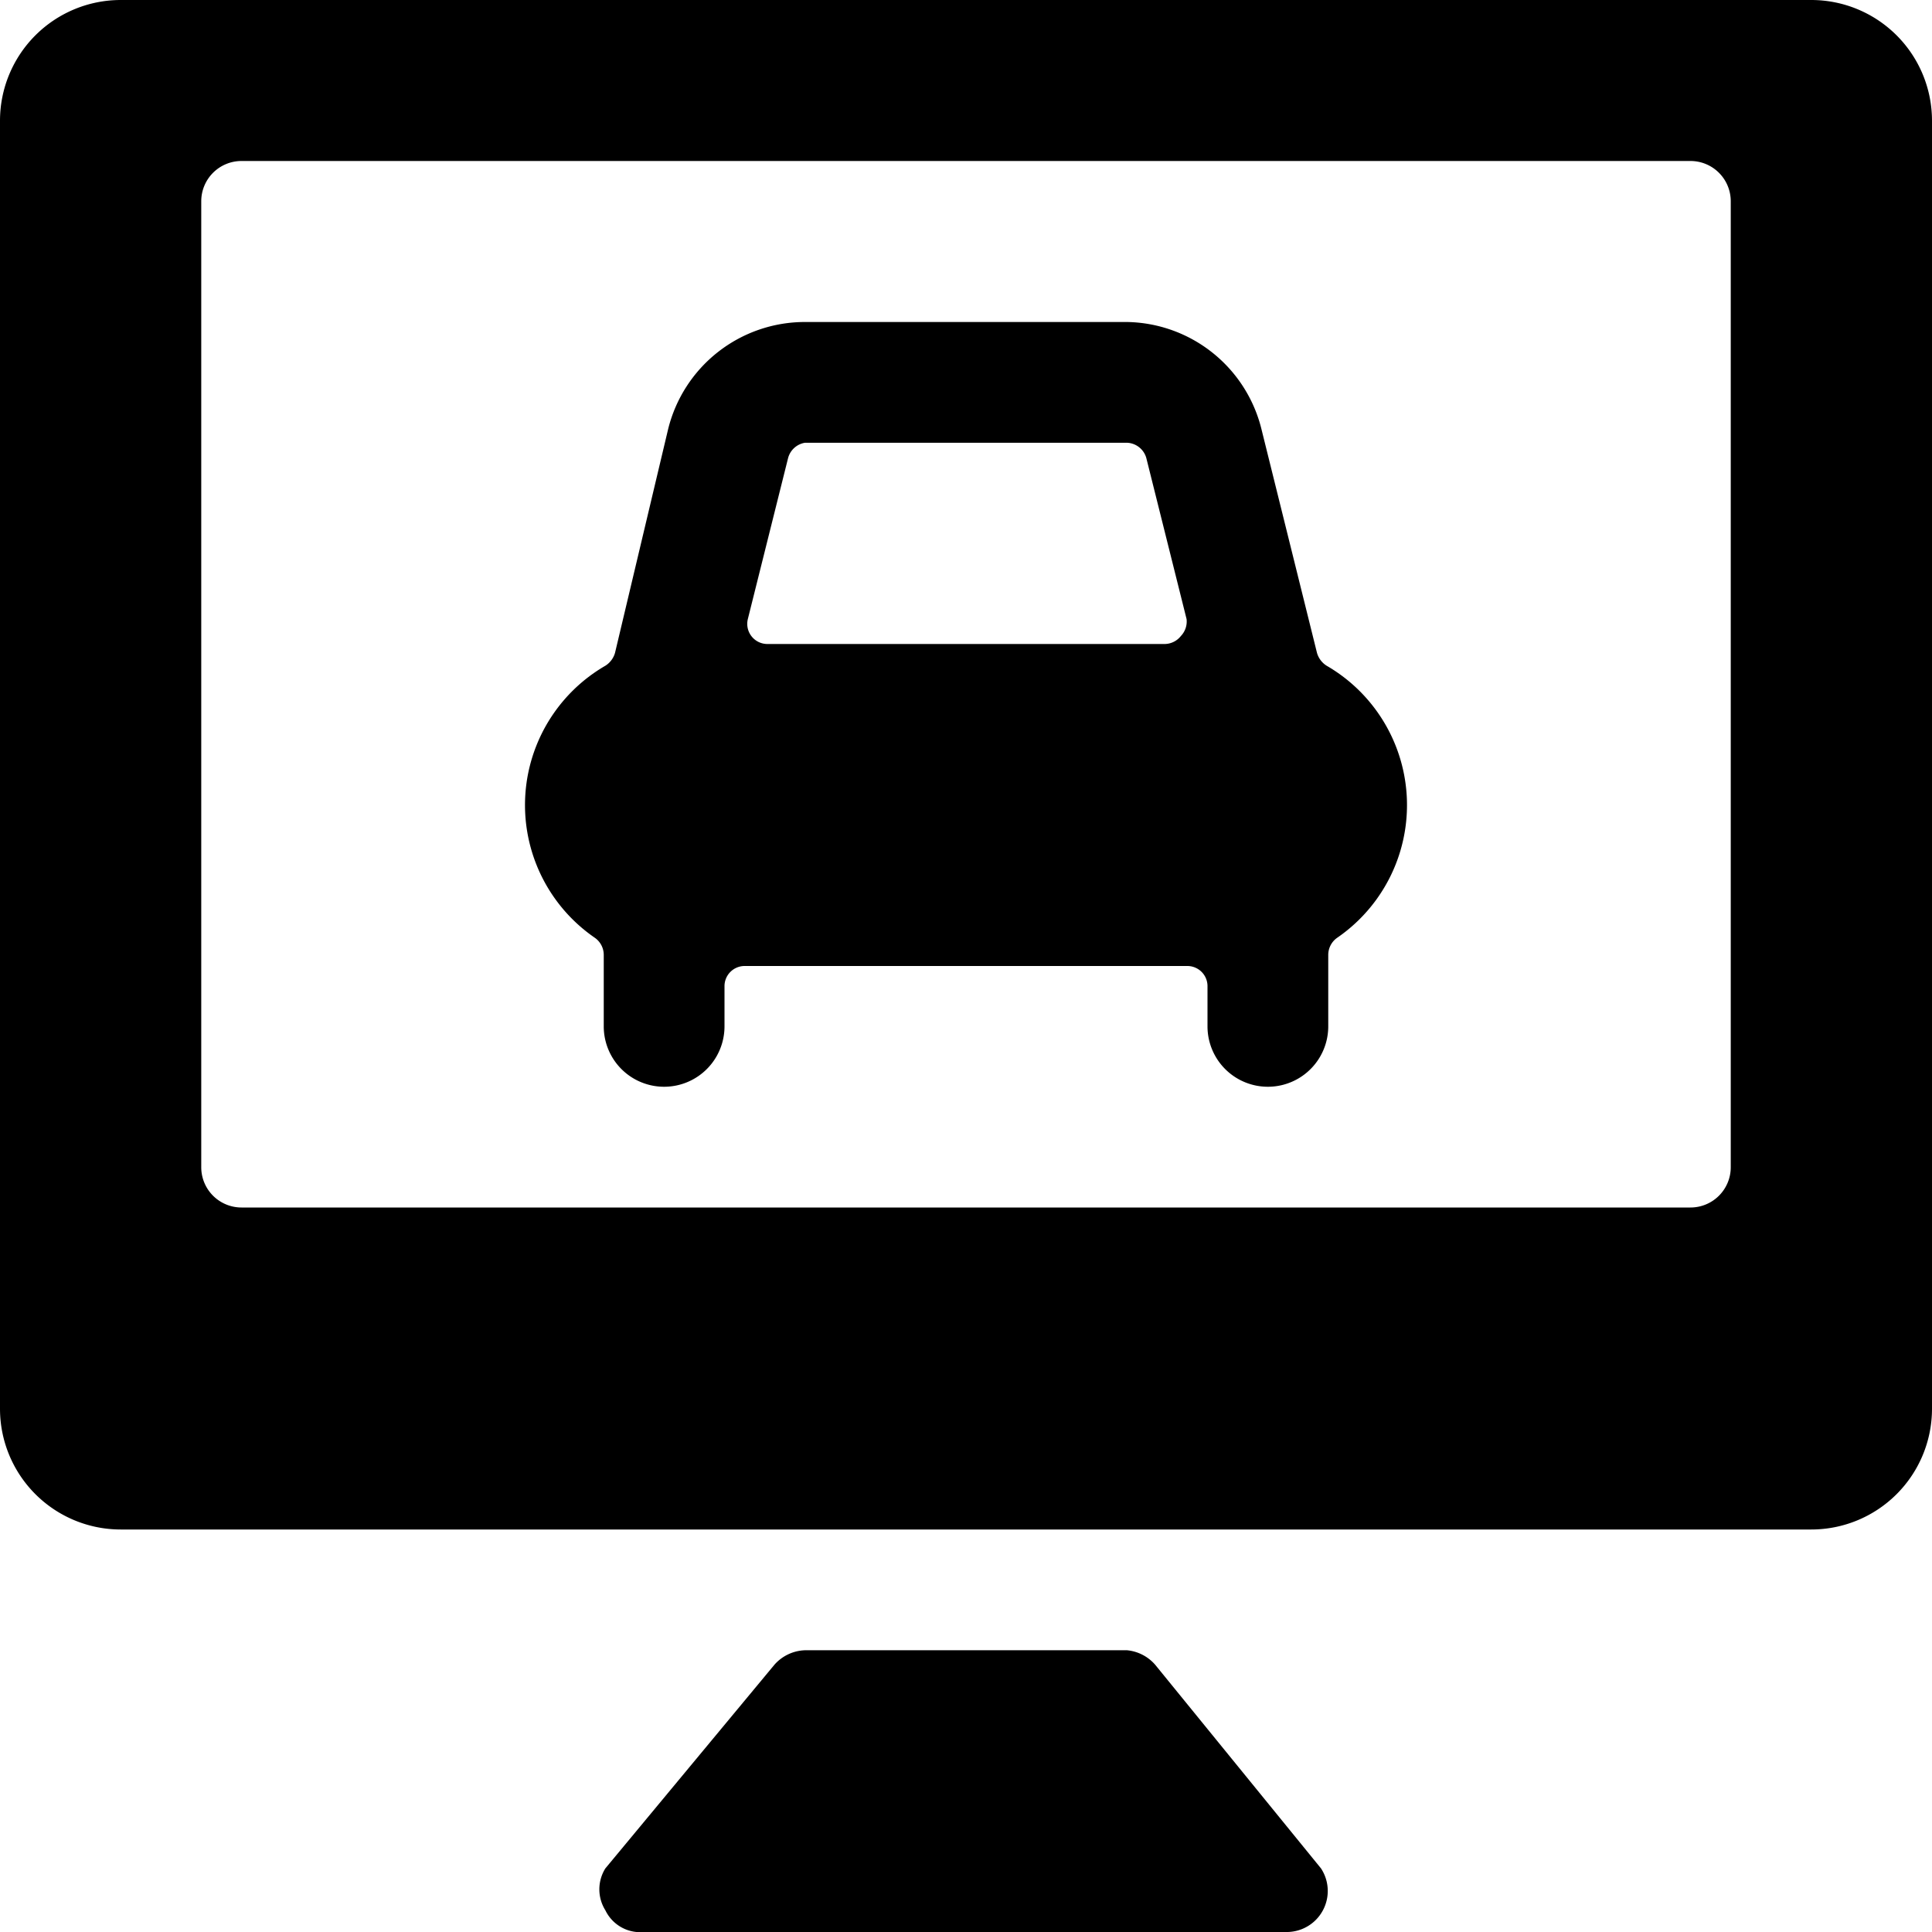
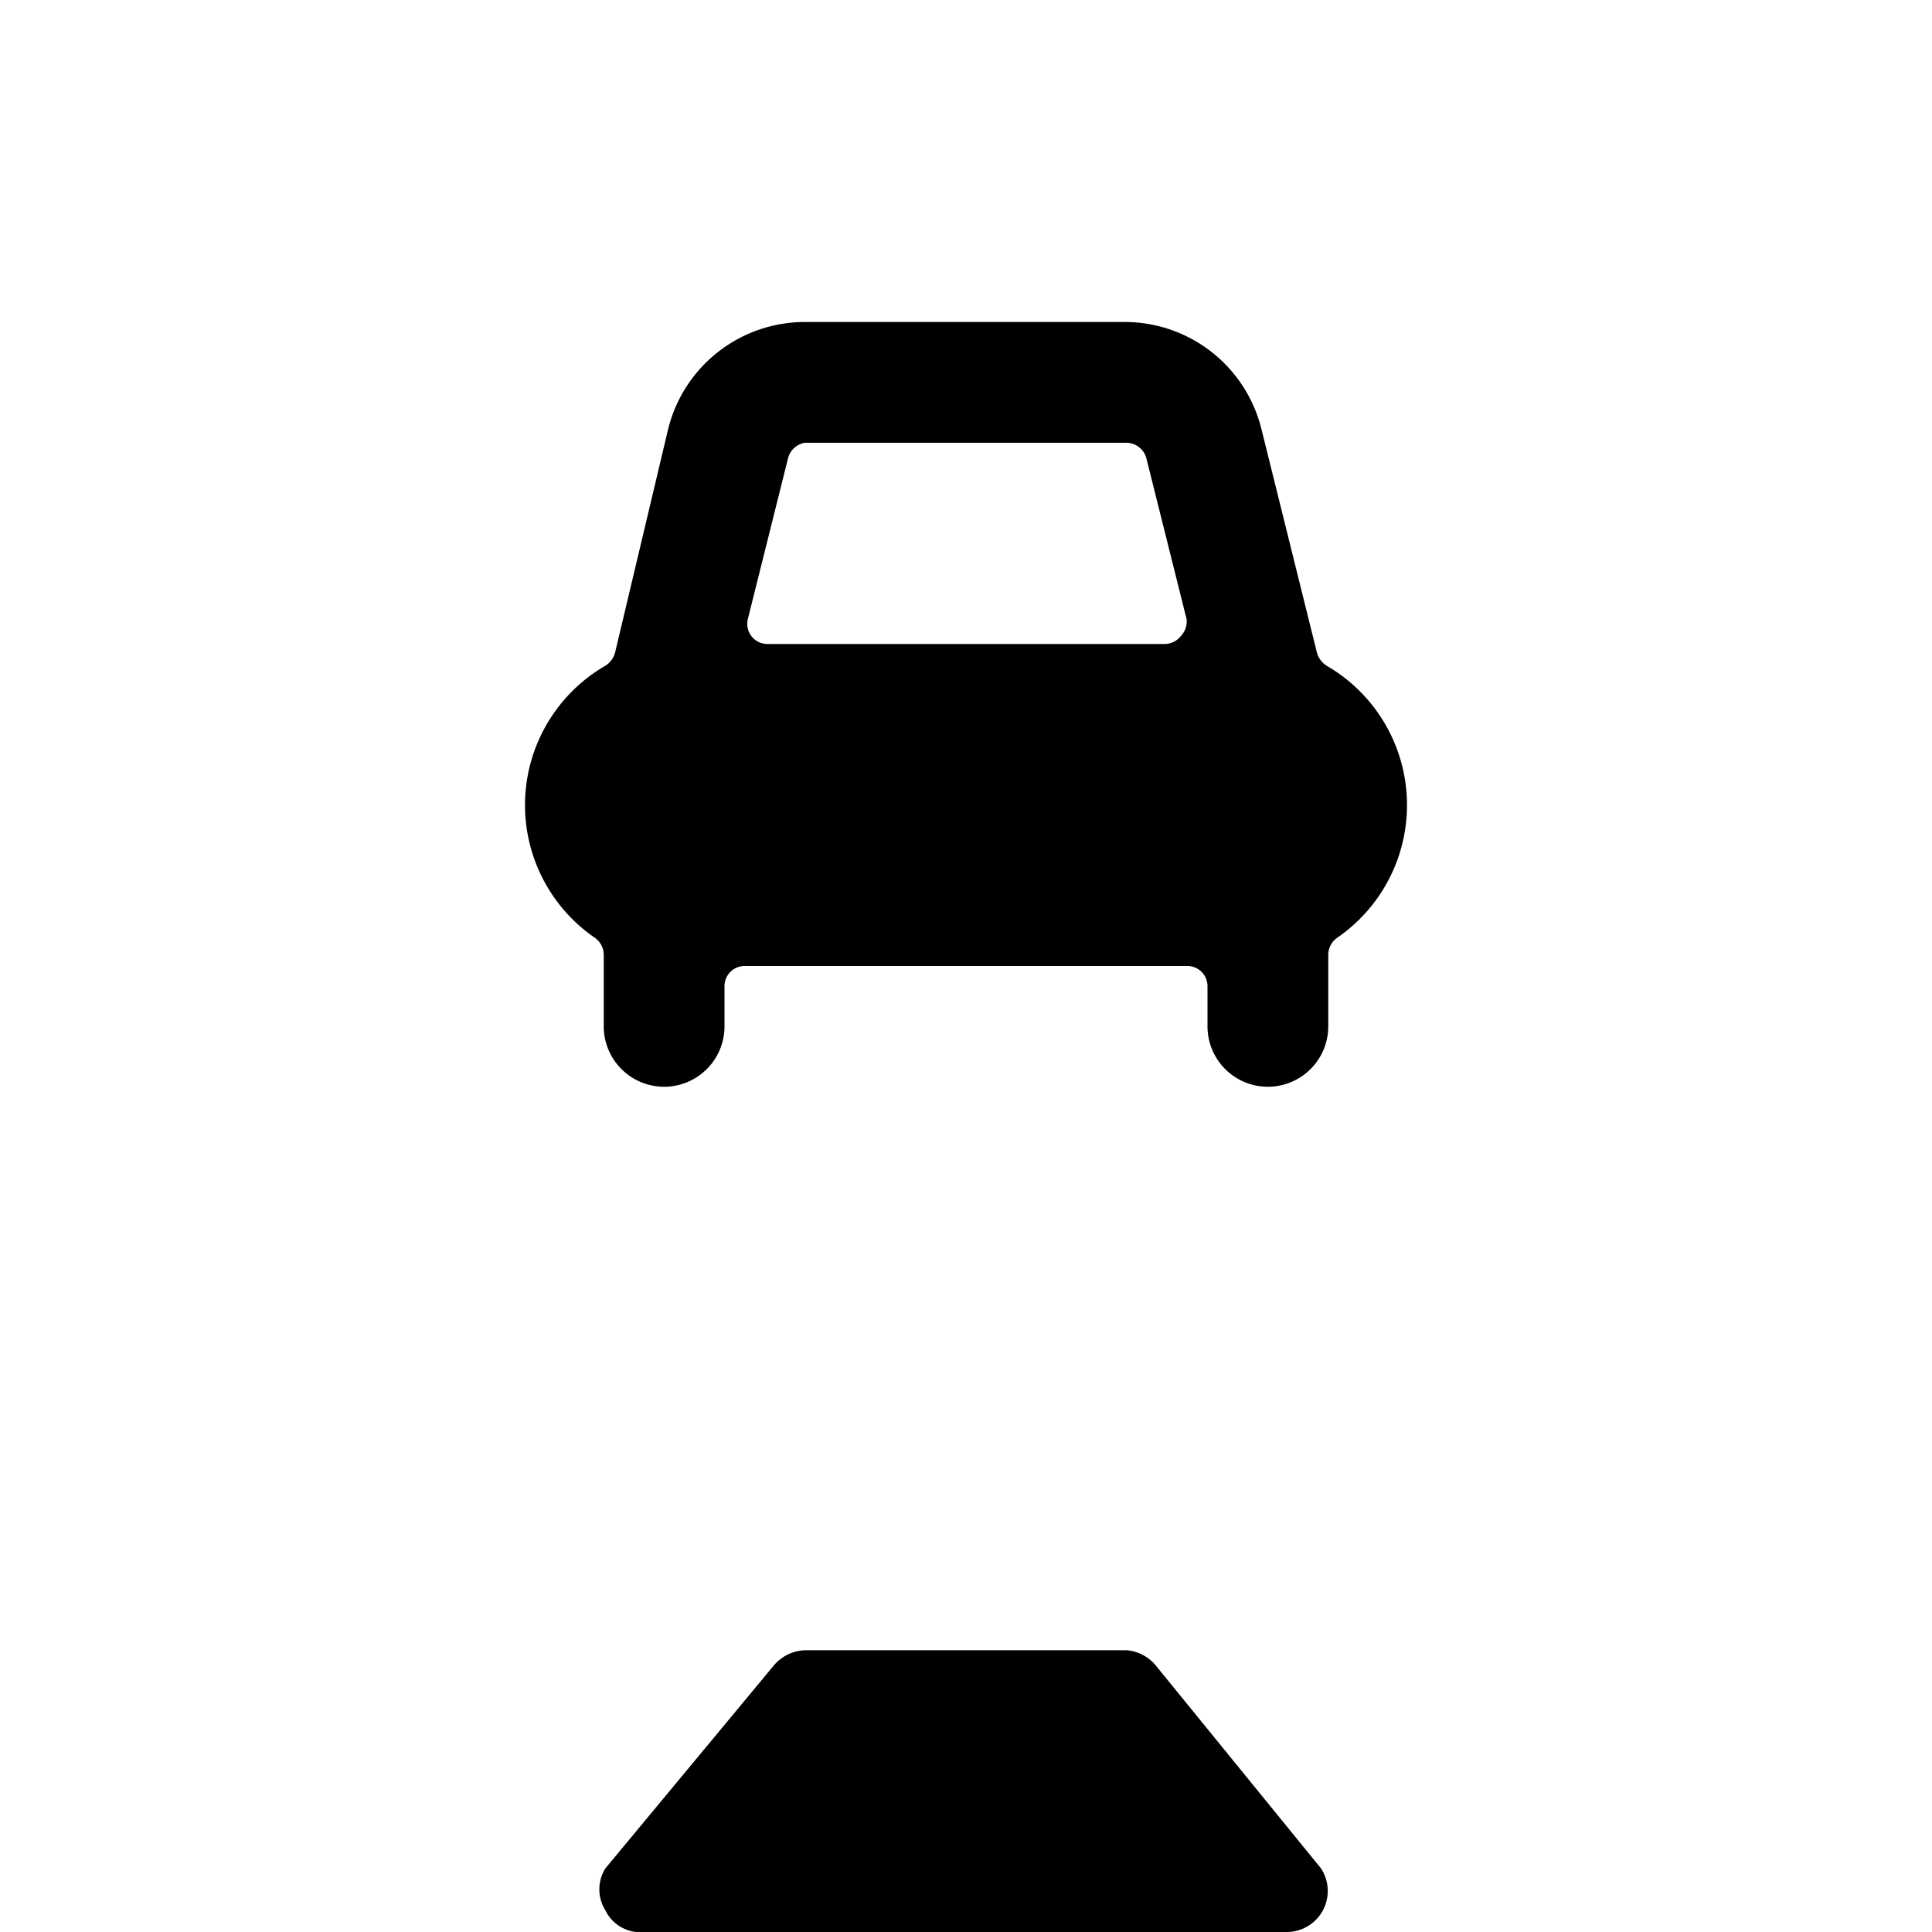
<svg xmlns="http://www.w3.org/2000/svg" viewBox="0 0 24 24">
  <g>
-     <path d="M22.5 0h-21A1.5 1.5 0 0 0 0 1.5v16A1.5 1.5 0 0 0 1.5 19h21a1.5 1.5 0 0 0 1.5 -1.5v-16A1.5 1.5 0 0 0 22.5 0Zm-1 14.5a0.5 0.5 0 0 1 -0.5 0.5H3a0.5 0.5 0 0 1 -0.5 -0.5v-12A0.5 0.5 0 0 1 3 2h18a0.5 0.5 0 0 1 0.5 0.5Z" fill="#000000" stroke-width="1" />
    <path d="M14.35 20.68a0.53 0.53 0 0 0 -0.35 -0.18h-4a0.53 0.53 0 0 0 -0.38 0.18l-2.1 2.53a0.49 0.49 0 0 0 0 0.52A0.48 0.48 0 0 0 8 24h8a0.51 0.51 0 0 0 0.41 -0.79Z" fill="#000000" stroke-width="1" />
    <path d="M16.48 8.27a0.28 0.28 0 0 1 -0.12 -0.16l-0.69 -2.78A1.75 1.75 0 0 0 14 4h-4a1.75 1.75 0 0 0 -1.7 1.33l-0.66 2.78a0.28 0.28 0 0 1 -0.12 0.16 2 2 0 0 0 -0.13 3.38 0.26 0.26 0 0 1 0.11 0.21v0.89a0.75 0.75 0 0 0 1.5 0v-0.5a0.25 0.25 0 0 1 0.25 -0.25h5.5a0.25 0.25 0 0 1 0.25 0.25v0.5a0.75 0.75 0 0 0 1.5 0v-0.89a0.26 0.26 0 0 1 0.11 -0.21 2 2 0 0 0 -0.13 -3.38Zm-1.81 -0.37a0.26 0.26 0 0 1 -0.2 0.1H9.53a0.25 0.25 0 0 1 -0.24 -0.31l0.5 -2A0.26 0.26 0 0 1 10 5.5h4a0.26 0.26 0 0 1 0.24 0.19l0.5 2a0.26 0.26 0 0 1 -0.07 0.21Z" fill="#000000" stroke-width="1" />
  </g>
</svg>